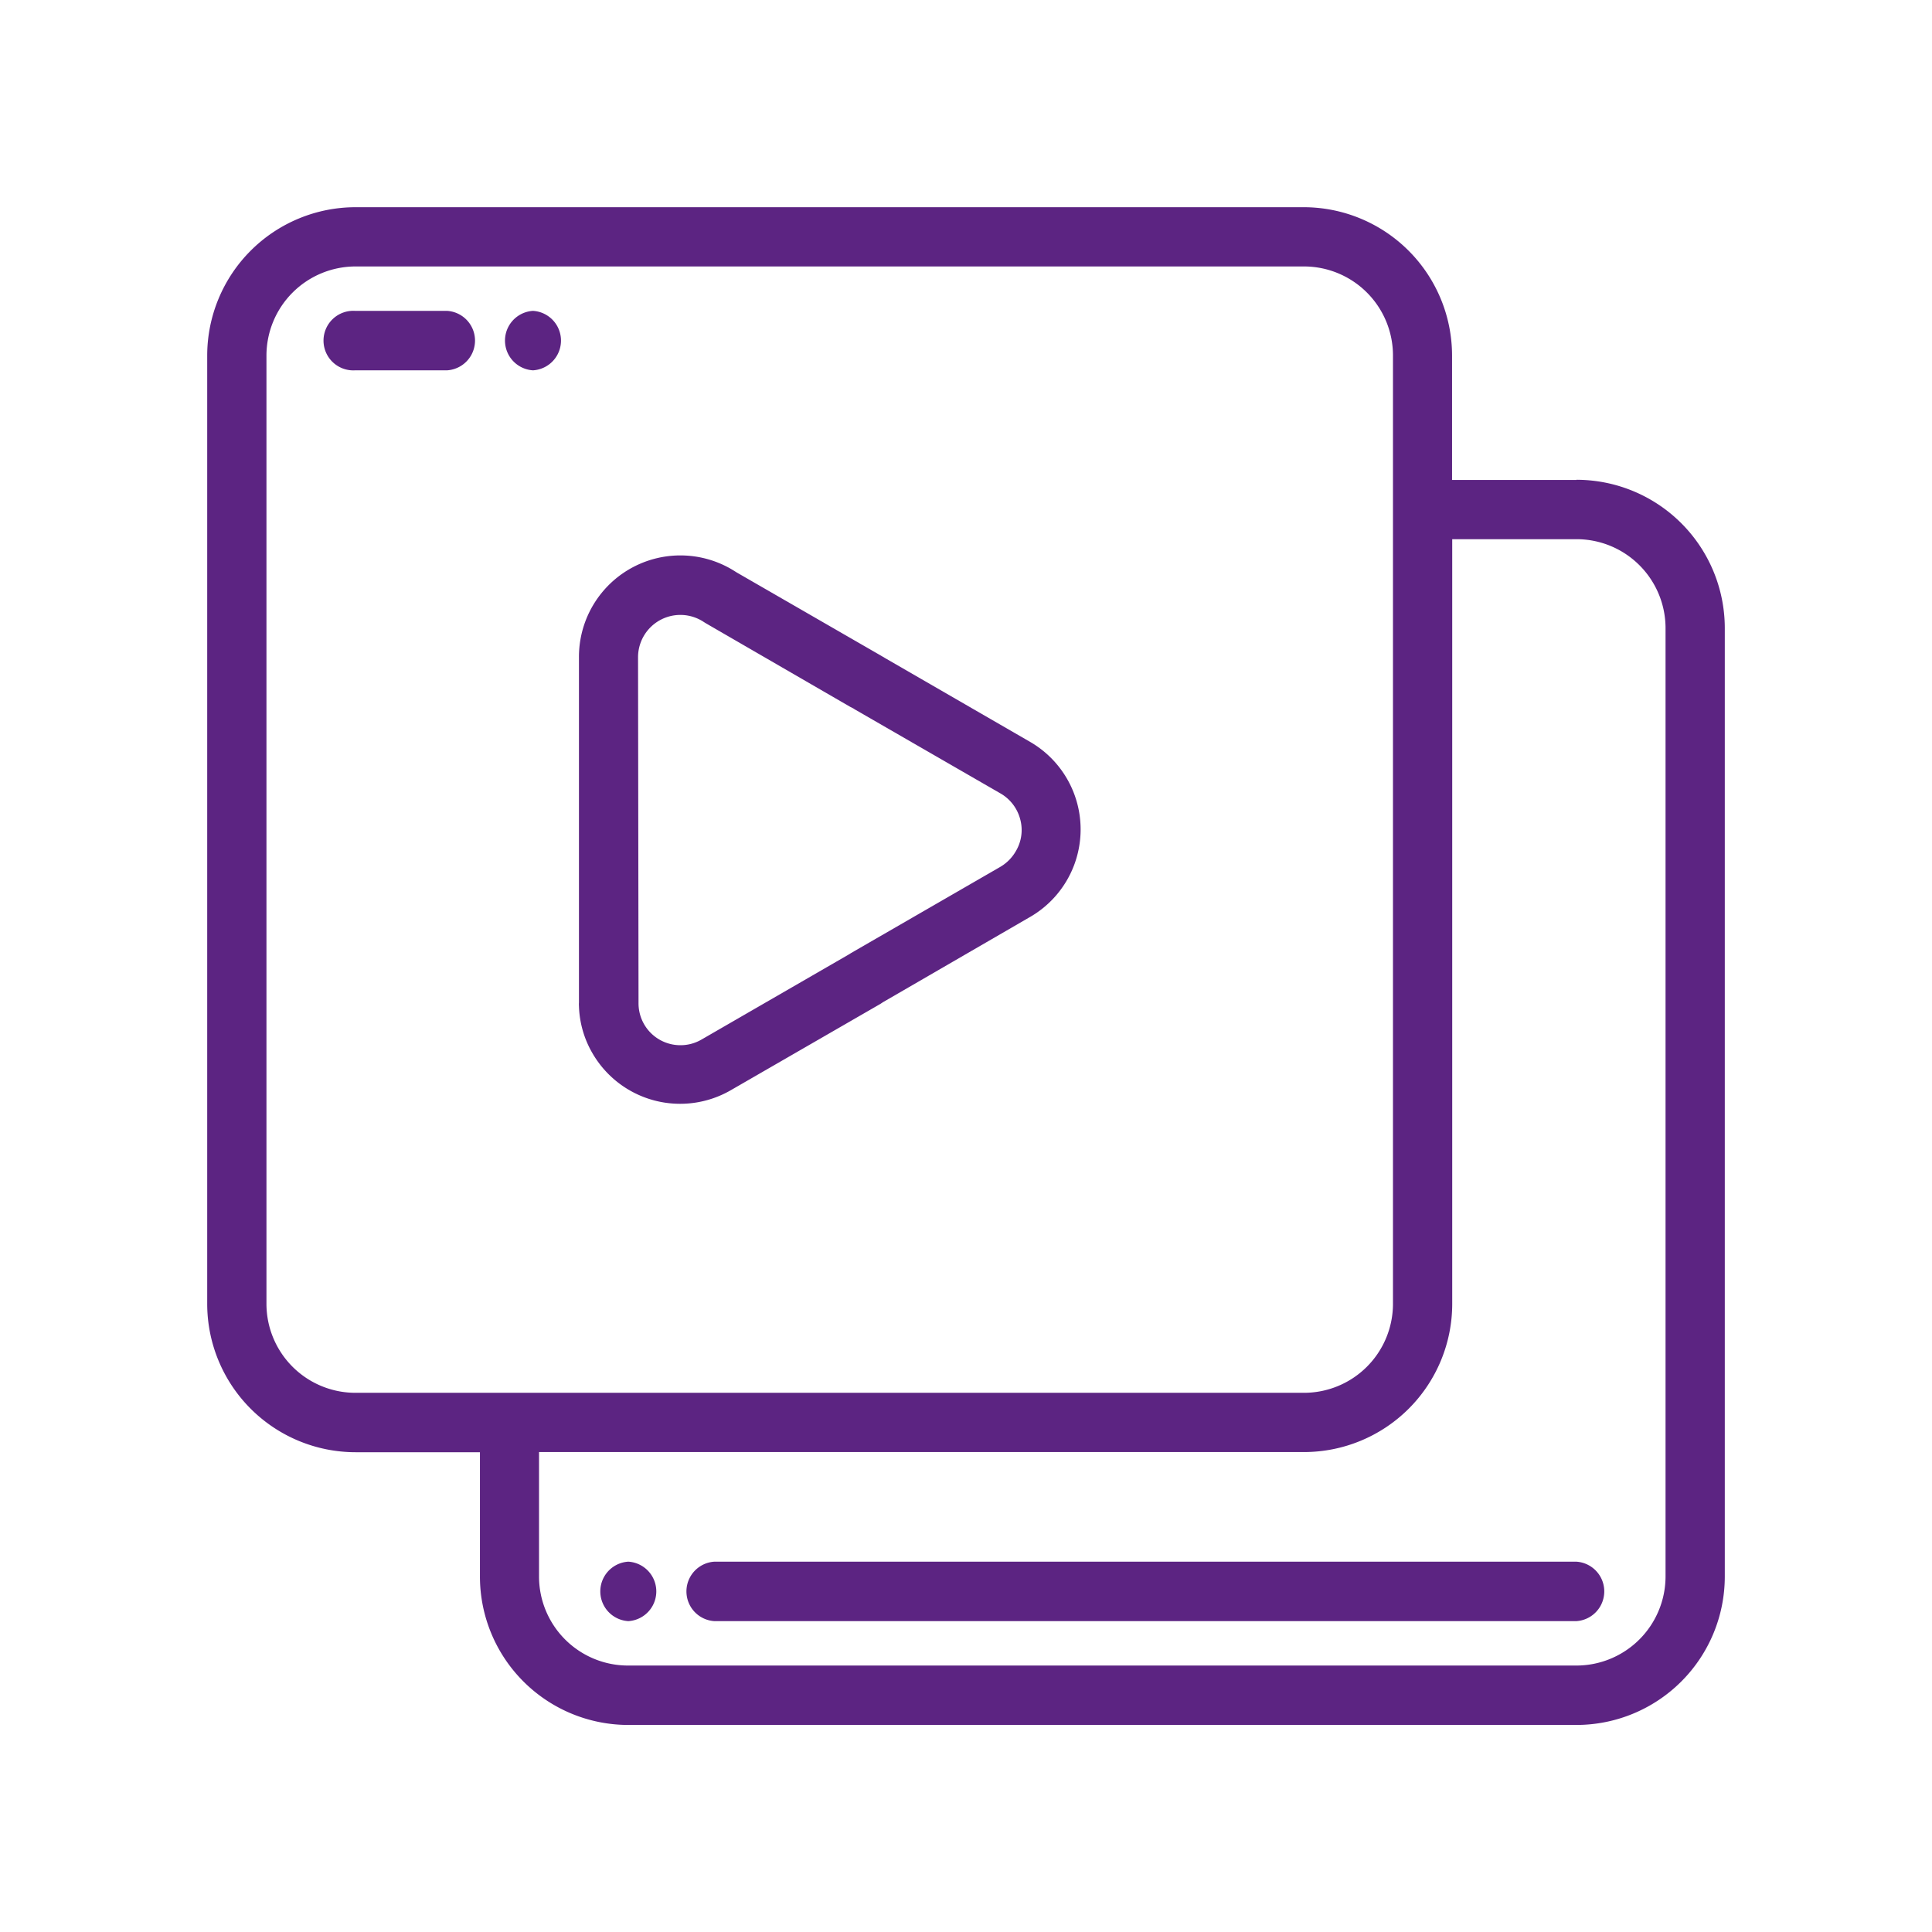
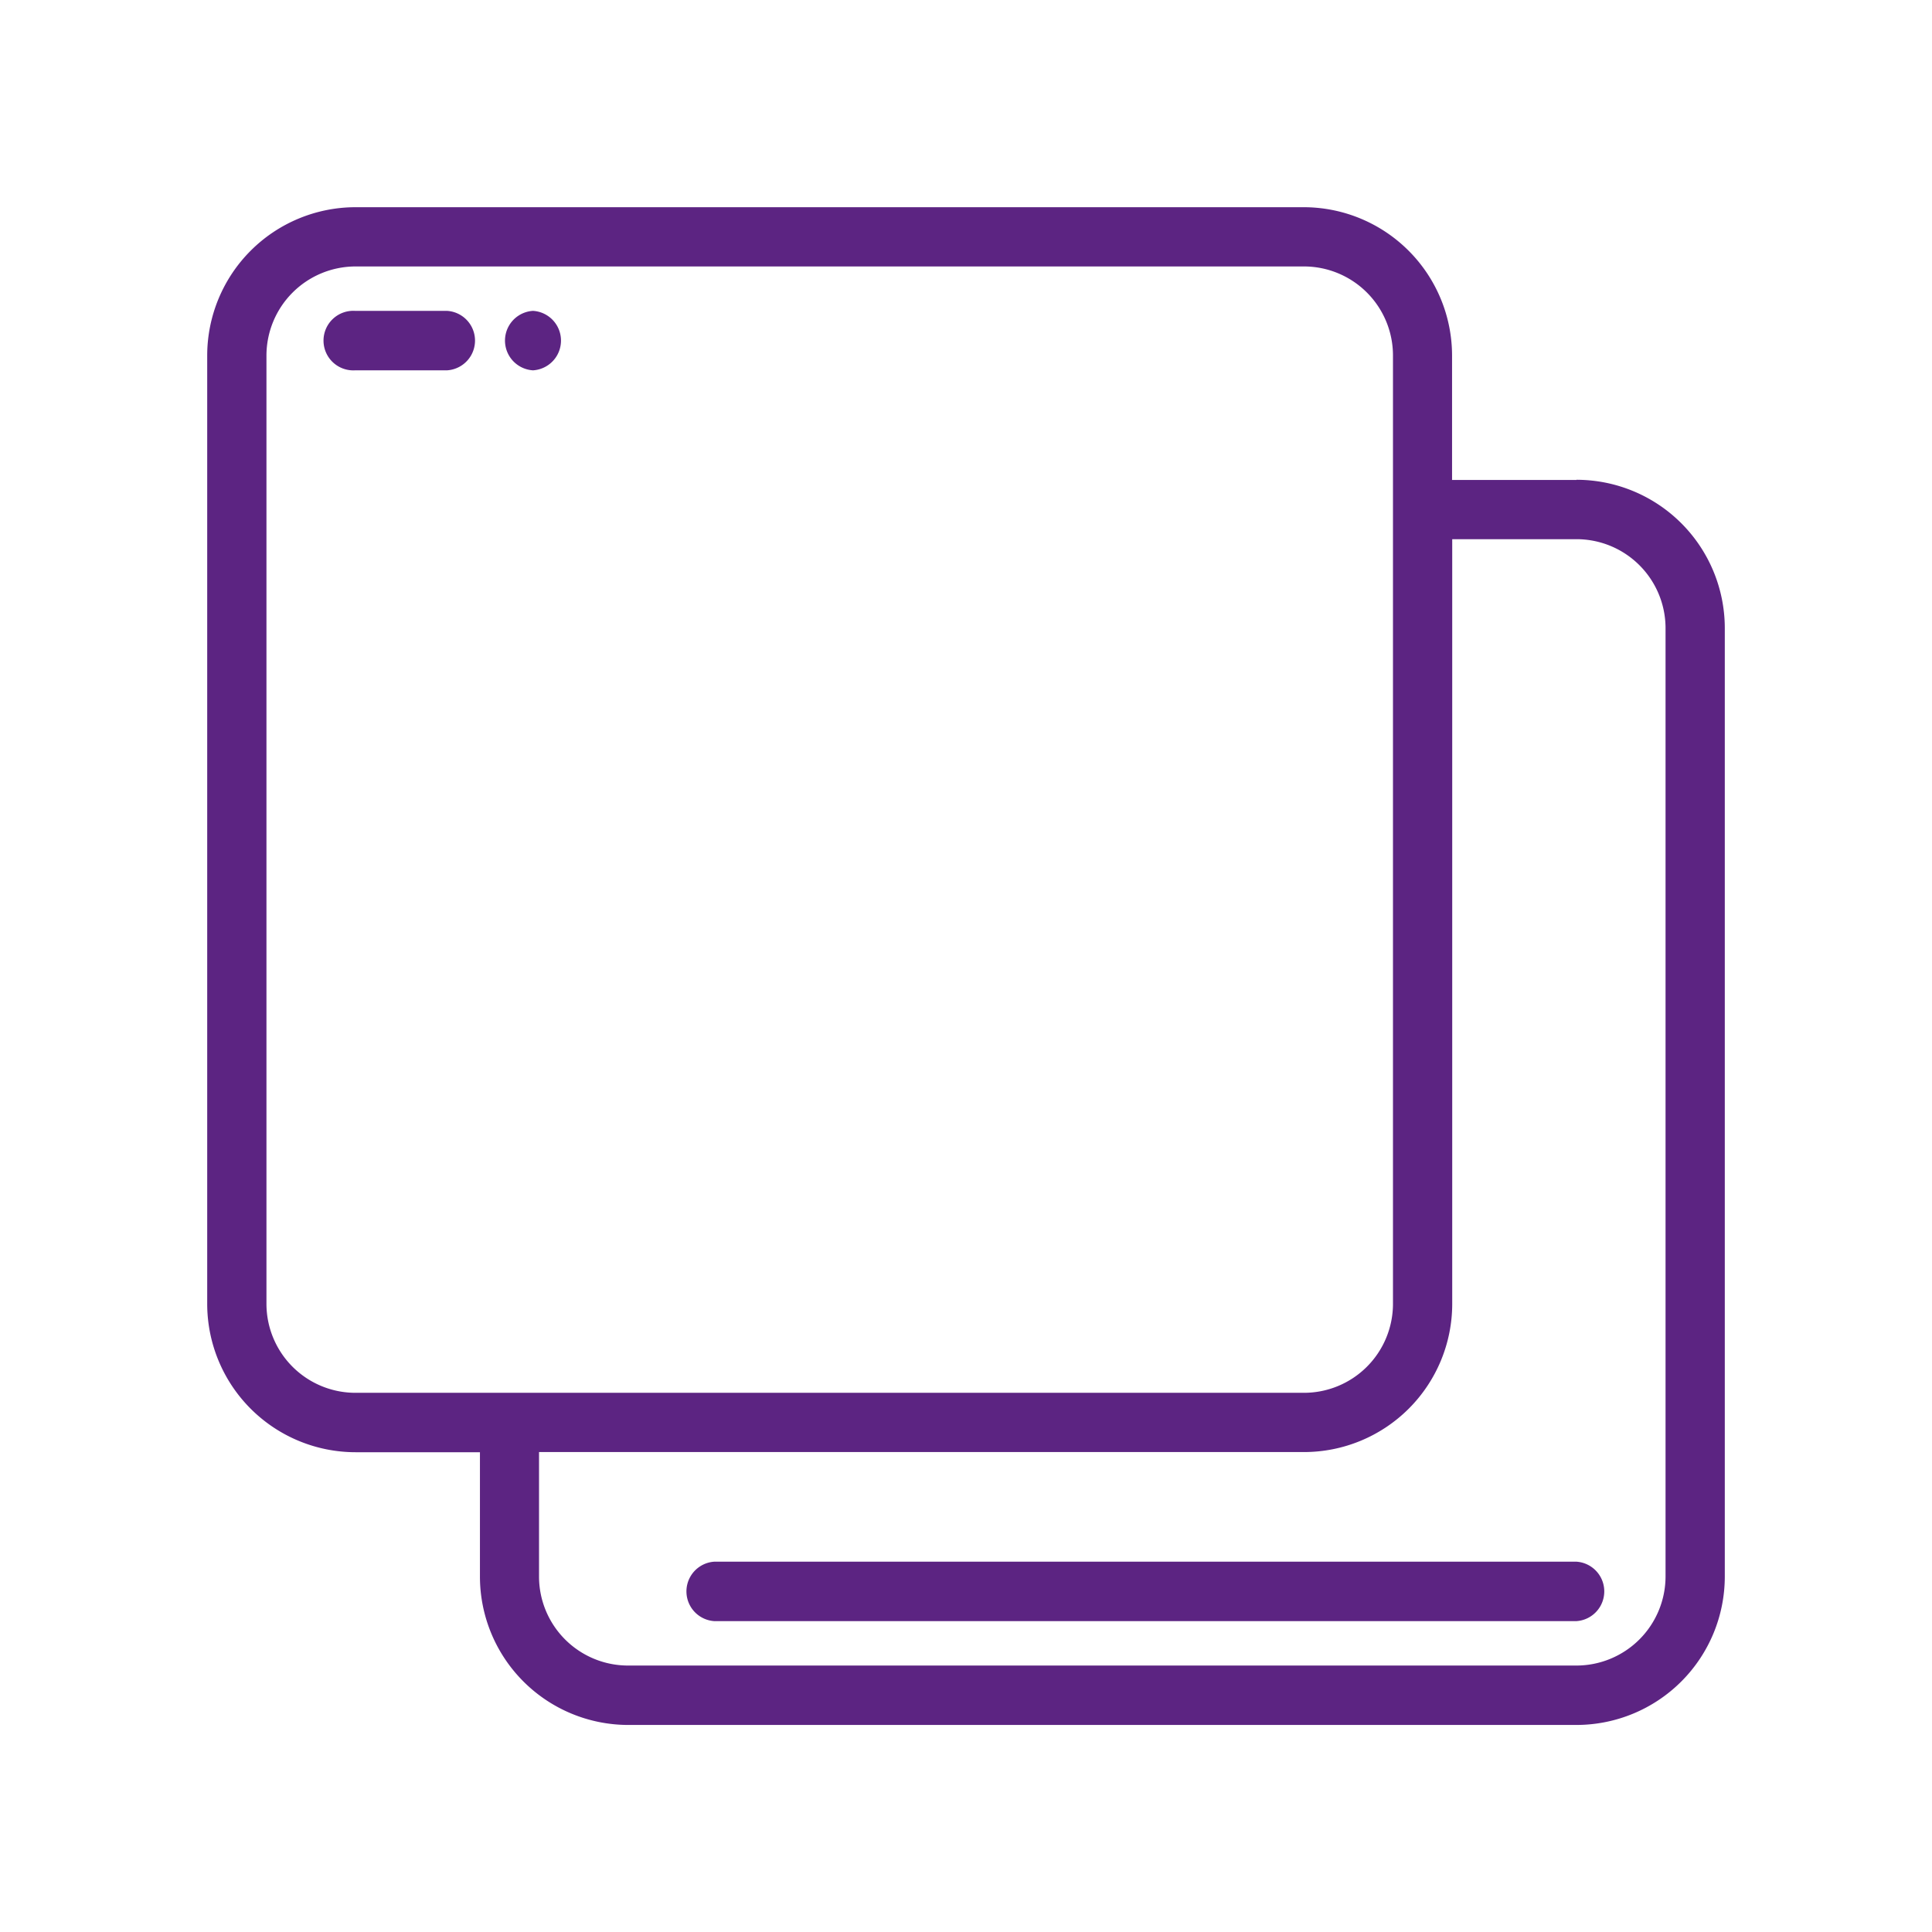
<svg xmlns="http://www.w3.org/2000/svg" id="Calque_1" data-name="Calque 1" viewBox="0 0 120 120" width="100" height="100">
  <defs>
    <style>.cls-1{fill:#5c2482;}</style>
  </defs>
  <path class="cls-1" d="M103.45,97.92a5.54,5.54,0,0,1-5.53,5.53H39a5.53,5.53,0,0,1-5.52-5.53V90.19H81a9.21,9.21,0,0,0,9.2-9.2V33.49h7.73A5.53,5.53,0,0,1,103.45,39ZM16.55,81V22.08a5.54,5.54,0,0,1,5.53-5.53H81a5.53,5.53,0,0,1,5.52,5.53V81A5.53,5.53,0,0,1,81,86.51H22.08A5.53,5.53,0,0,1,16.55,81M97.92,29.81H90.19V22.08A9.22,9.22,0,0,0,81,12.87H22.08a9.22,9.22,0,0,0-9.21,9.21V81a9.22,9.22,0,0,0,9.21,9.2h7.73v7.73a9.22,9.22,0,0,0,9.2,9.21H97.92a9.22,9.22,0,0,0,9.21-9.21V39a9.22,9.22,0,0,0-9.21-9.2" />
-   <path class="cls-1" d="M39.06,97H39a1.85,1.85,0,0,0,0,3.69h.05a1.85,1.85,0,0,0,0-3.69" />
  <path class="cls-1" d="M97.93,97H44.35a1.85,1.85,0,0,0,0,3.69H97.93a1.85,1.85,0,0,0,0-3.69" />
  <path class="cls-1" d="M33.08,23h.05a1.85,1.85,0,0,0,0-3.69h-.05a1.85,1.85,0,0,0,0,3.69" />
  <path class="cls-1" d="M27.79,19.31H22.08a1.85,1.85,0,1,0,0,3.69h5.71a1.85,1.85,0,0,0,0-3.69" />
-   <path class="cls-1" d="M39.63,40.8a2.63,2.63,0,0,1,4.08-2.17l.11.07,9,5.21L53,44l.09.06,9.05,5.22a2.61,2.61,0,0,1,1.22,1.58,2.56,2.56,0,0,1-.26,2,2.66,2.66,0,0,1-1,1h0l-9.23,5.33-.16.1-9.14,5.28a2.59,2.59,0,0,1-1.3.35,2.6,2.6,0,0,1-2.61-2.61c0-.06,0-.12,0-.19ZM36.8,65.42a6.29,6.29,0,0,0,8.6,2.29l9.29-5.36.15-.1L63.9,57A6.28,6.28,0,0,0,64,46.09l-9-5.2-.27-.16-9-5.19a6.3,6.3,0,0,0-9.77,5.26V62.27a1.64,1.64,0,0,0,0,.22,6.17,6.17,0,0,0,.84,2.93" />
</svg>